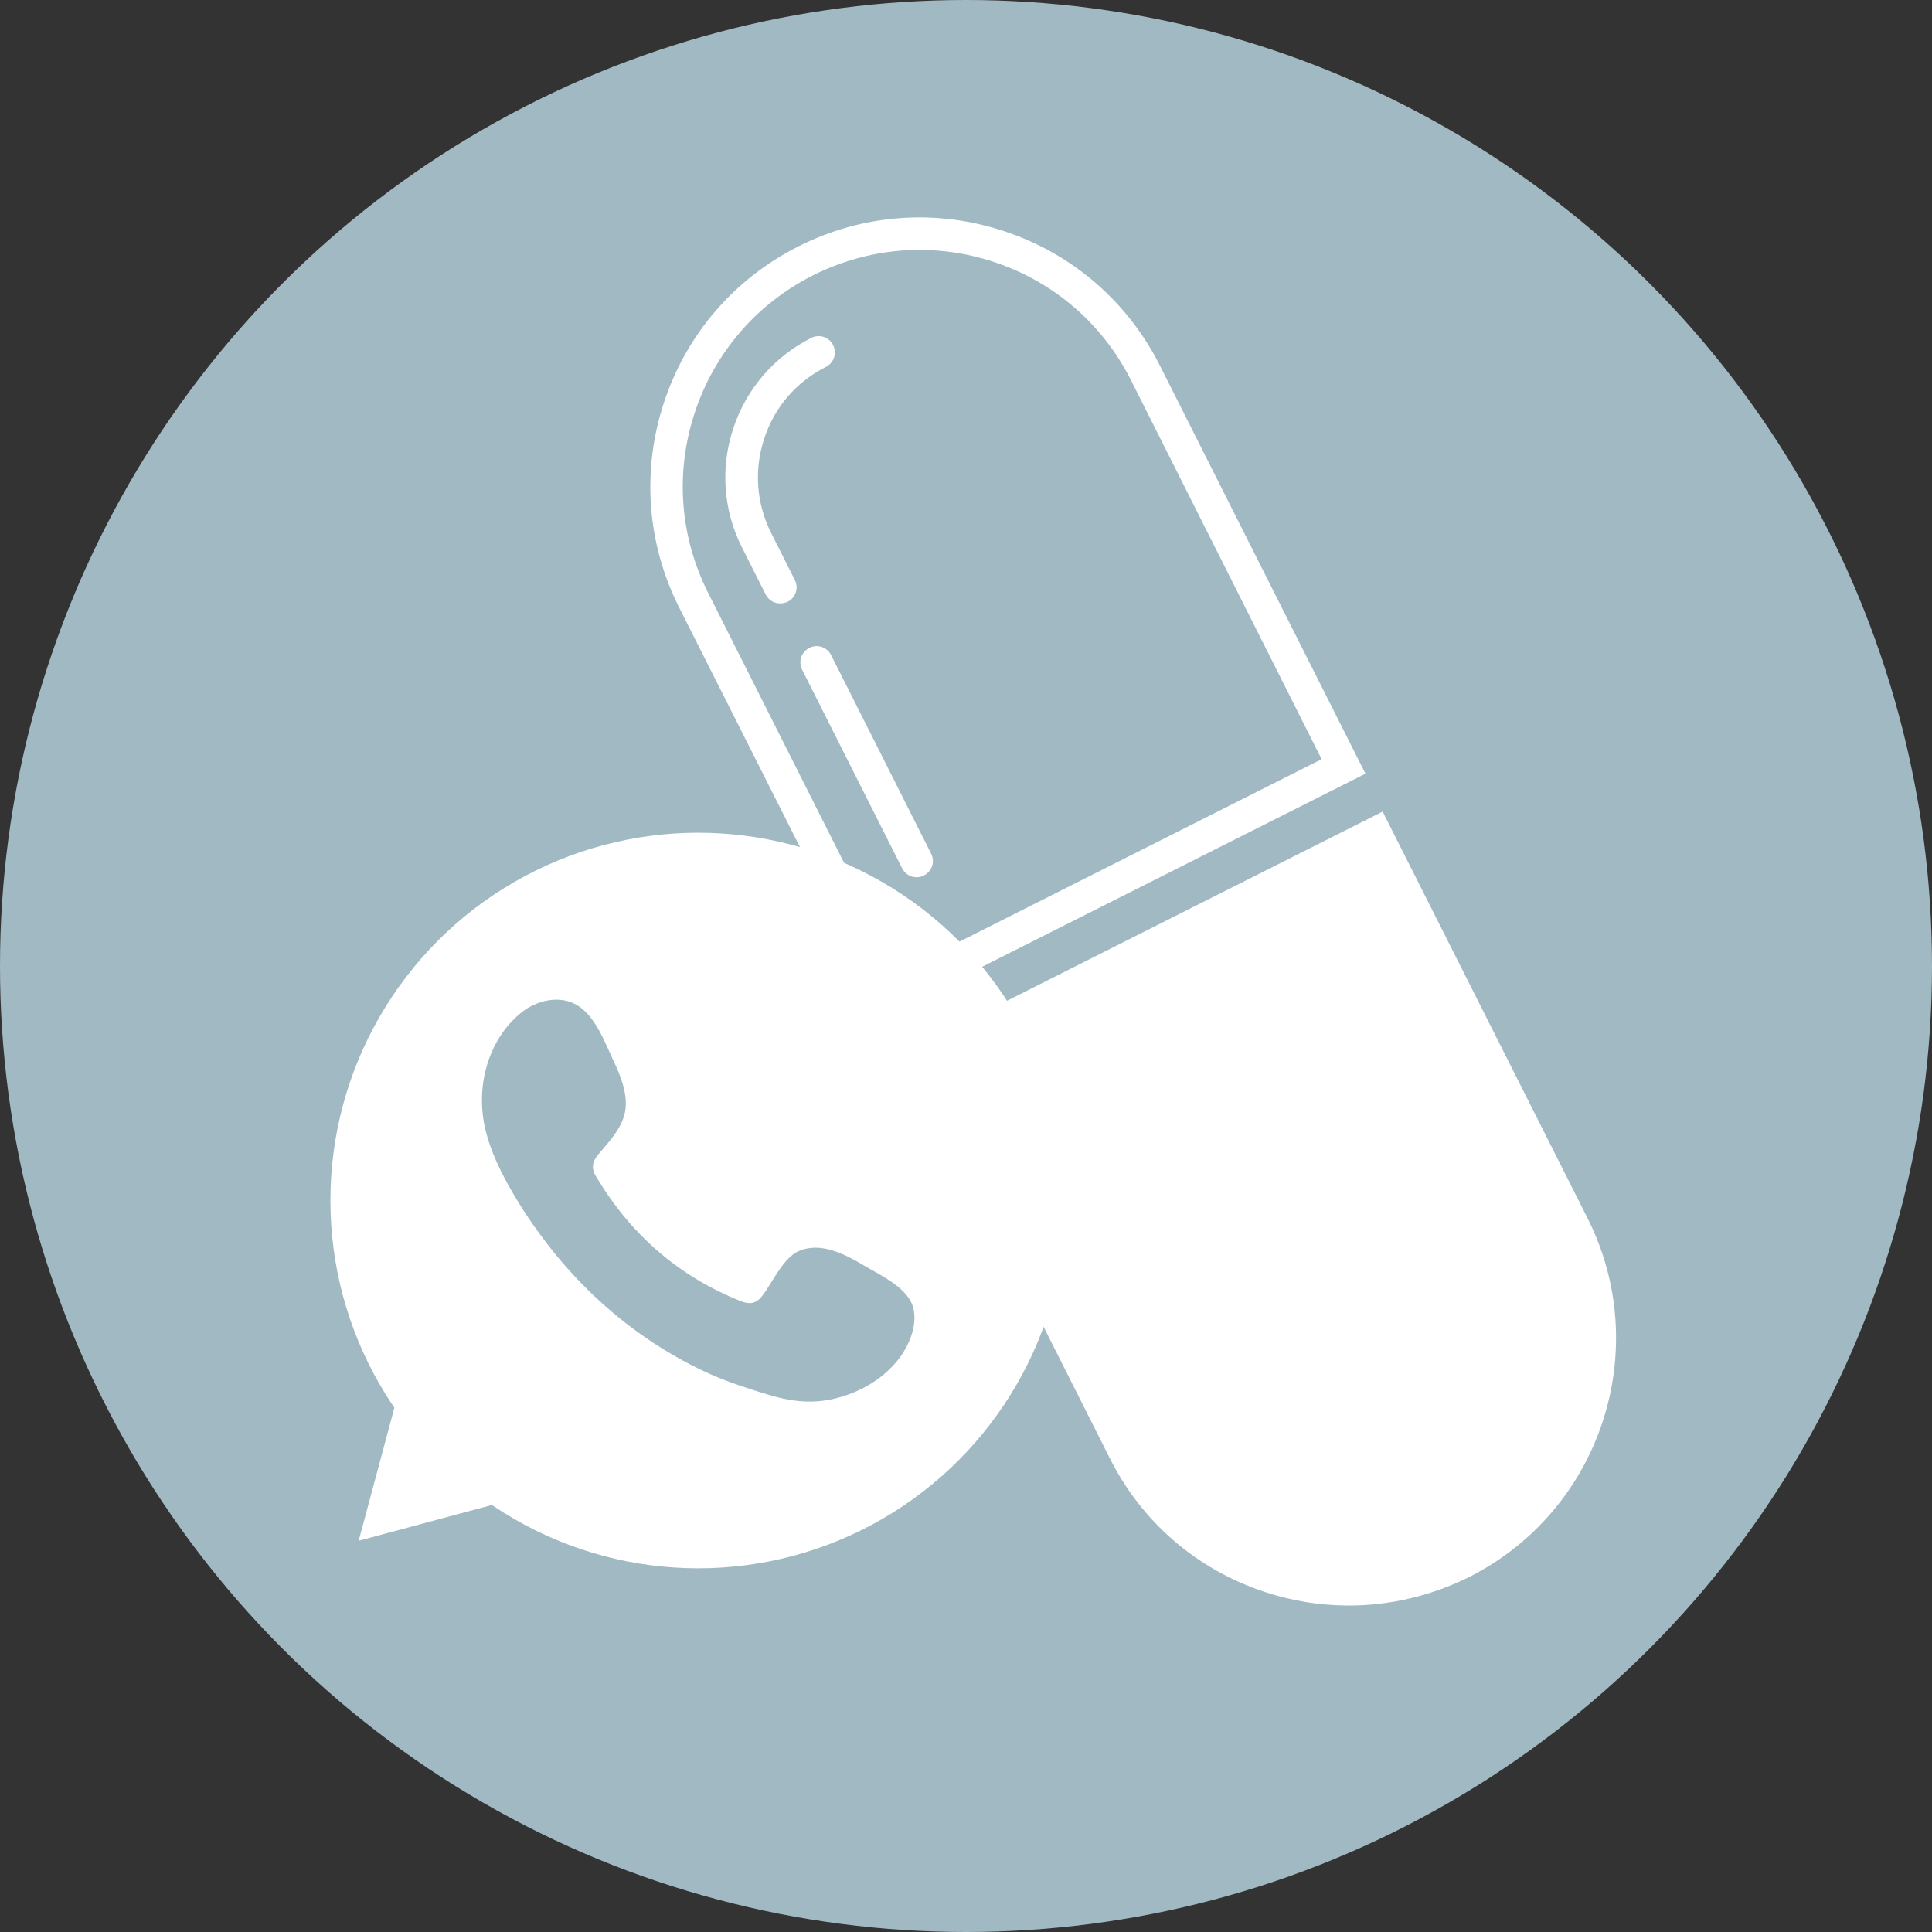
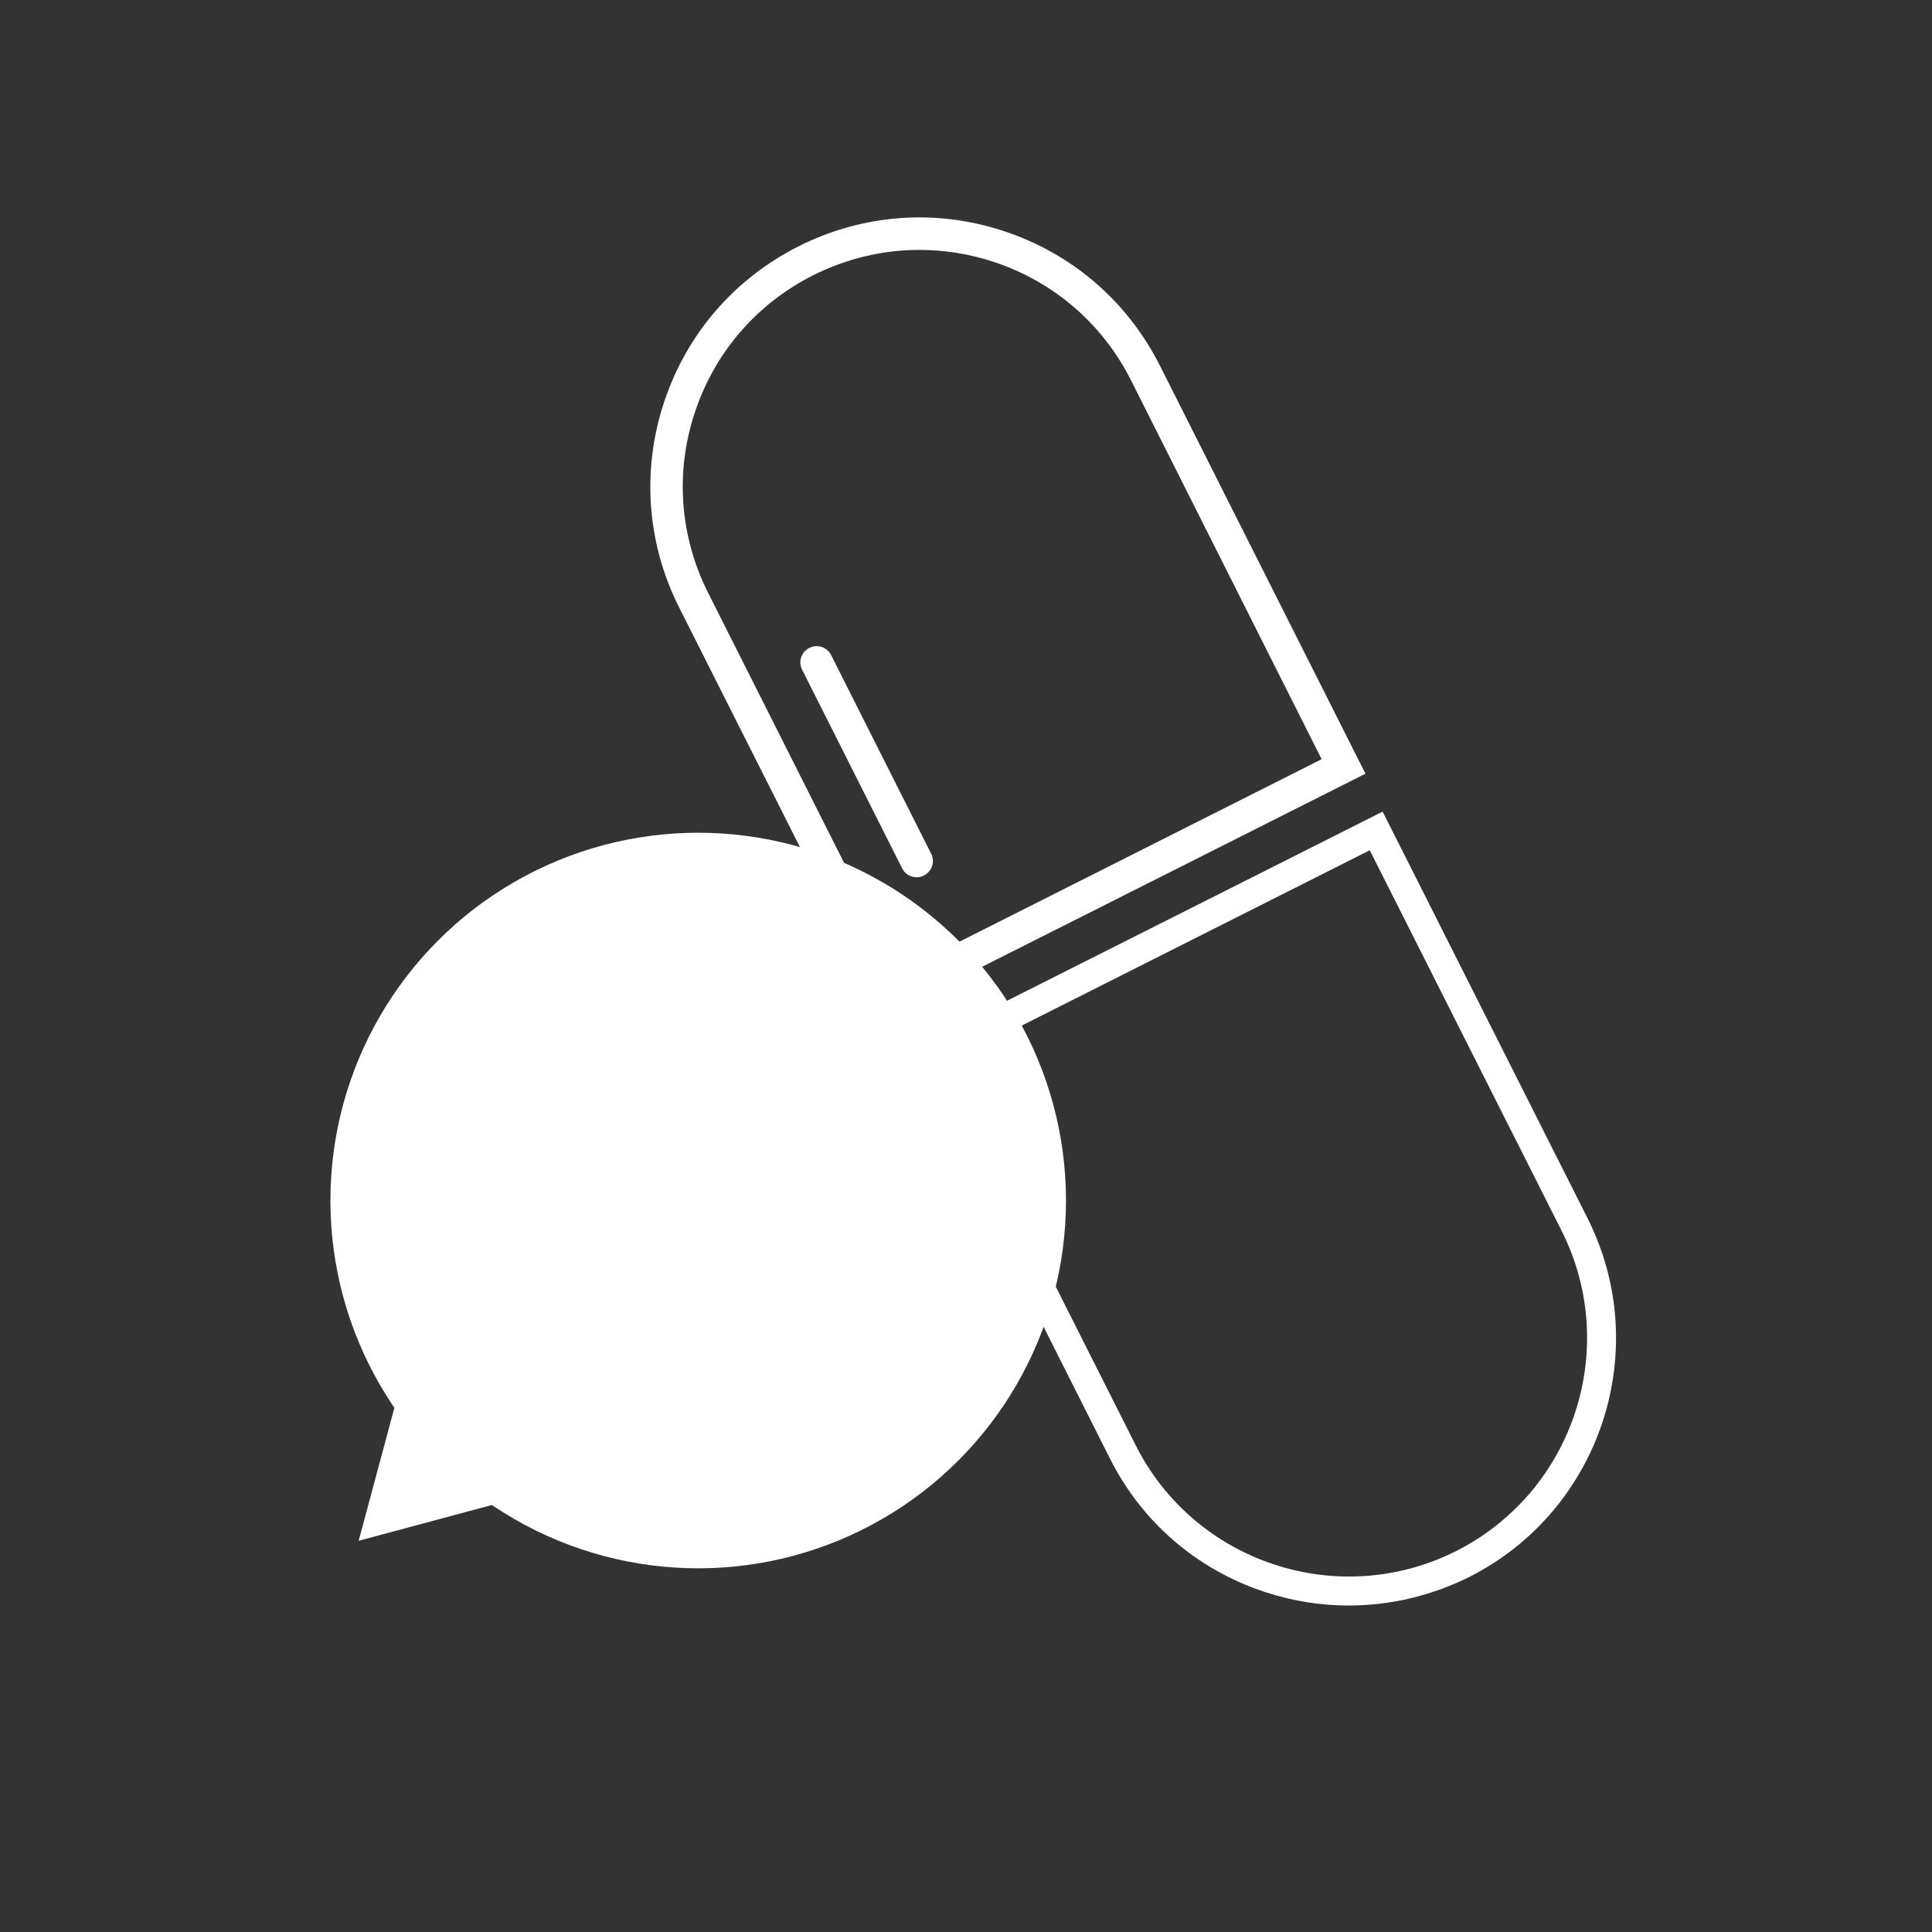
<svg xmlns="http://www.w3.org/2000/svg" version="1.1" id="Layer_1" x="0px" y="0px" viewBox="0 0 1080 1080" style="enable-background:new 0 0 1080 1080;" xml:space="preserve">
  <rect x="0" y="0" width="1080" height="1080" fill="#333333" stroke="none" />
  <style type="text/css">
	.st0{fill:#A1B9C3;}
	.st1{fill:#FFFFFF;}
	.st2{fill-rule:evenodd;clip-rule:evenodd;fill:#A1B9C3;}
	.st3{fill:none;stroke:#FFFFFF;stroke-width:15.16;stroke-miterlimit:10;}
	.st4{fill:#FFFFFF;stroke:#FFFFFF;stroke-width:13.475;stroke-miterlimit:10;}
	.st5{fill:none;stroke:#FFFFFF;stroke-width:15.16;stroke-linecap:round;stroke-linejoin:round;stroke-miterlimit:10;}
	.st6{fill:none;stroke:#FFFFFF;stroke-width:13.01;stroke-miterlimit:10;}
	.st7{fill:#FFFFFF;stroke:#FFFFFF;stroke-width:11.564;stroke-miterlimit:10;}
	.st8{fill:none;stroke:#FFFFFF;stroke-width:13.01;stroke-linecap:round;stroke-linejoin:round;stroke-miterlimit:10;}
</style>
  <g>
    <g>
-       <circle class="st0" cx="540" cy="540" r="540" />
-     </g>
+       </g>
    <g>
      <g>
        <g>
          <circle class="st1" cx="390.3" cy="671.1" r="205.6" />
        </g>
        <g>
          <polygon class="st1" points="200.5,861.3 305.9,833 228.8,755.9     " />
        </g>
        <g>
-           <path class="st2" d="M482.6,707.2c-10.3-6.1-23.6-13-35.7-8c-9.3,3.8-15.2,18.3-21.2,25.7c-3.1,3.8-6.8,4.4-11.5,2.5      c-34.8-13.9-61.4-37.1-80.6-69.1c-3.3-5-2.7-8.9,1.3-13.5c5.8-6.8,13.1-14.6,14.6-23.8c1.6-9.2-2.7-20-6.6-28.1      c-4.9-10.5-10.3-25.4-20.8-31.3c-9.6-5.4-22.3-2.4-30.9,4.6c-14.8,12.1-22,31-21.8,49.7c0.1,5.3,0.7,10.6,2,15.8      c3,12.4,8.7,23.9,15.1,34.9c4.8,8.3,10.1,16.3,15.8,24c18.6,25.3,41.8,47.2,68.6,63.7c13.4,8.2,27.8,15.4,42.8,20.3      c16.8,5.5,31.7,11.3,49.8,7.9c18.9-3.6,37.6-15.3,45.1-33.6c2.2-5.4,3.3-11.4,2.1-17.1C508.1,719.9,492.1,712.9,482.6,707.2z" />
-         </g>
+           </g>
      </g>
      <g>
        <g>
          <path class="st1" d="M494.7,567.8L379.7,339.7c-18.1-35.9-21.1-76.7-8.5-114.8c12.6-38.2,39.3-69.1,75.2-87.2      c35.9-18.1,76.7-21.1,114.8-8.5c38.2,12.6,69.1,39.3,87.2,75.2l114.9,228.1L494.7,567.8z M513.9,139.7      c-20.4,0-40.6,4.8-59.4,14.2c-31.5,15.9-55,43.1-66.1,76.7c-11.1,33.5-8.4,69.4,7.5,100.9l106.7,211.9l236.2-119L632.2,212.5      c-15.9-31.5-43.1-55-76.7-66.1C541.9,141.9,527.9,139.7,513.9,139.7z" />
        </g>
        <g>
-           <path class="st1" d="M516.9,591.7l252.4-127.2l110.8,220c35.1,69.7,7.1,154.7-62.6,189.8l0,0c-69.7,35.1-154.7,7.1-189.8-62.6      L516.9,591.7z" />
          <path class="st1" d="M754,897.5c-15.8,0-31.6-2.5-47-7.6c-37.9-12.5-68.7-39-86.6-74.7L506,588.1l266.9-134.4l114.5,227.2      c37.1,73.6,7.4,163.6-66.2,200.7C800,892.1,777.1,897.5,754,897.5z M527.7,595.2L634.9,808c33.1,65.6,113.3,92.1,179,59.1      c65.6-33.1,92.1-113.3,59.1-179L765.7,475.3L527.7,595.2z" />
        </g>
        <g>
-           <path class="st1" d="M436.1,337.3c-3.3,0-6.5-1.8-8.1-5l-13.2-26.2c-10.5-20.8-12.2-44.5-4.9-66.6s22.8-40.1,43.6-50.6      c4.5-2.3,9.9-0.5,12.2,4c2.3,4.5,0.5,9.9-4,12.2c-16.5,8.3-28.8,22.5-34.5,40.1c-5.8,17.5-4.4,36.3,3.9,52.8l13.2,26.2      c2.3,4.5,0.5,9.9-4,12.2C438.8,337,437.4,337.3,436.1,337.3z" />
-         </g>
+           </g>
        <g>
          <path class="st1" d="M512.4,490.4c-3.3,0-6.5-1.8-8.1-5l-55.9-111c-2.3-4.5-0.5-9.9,4-12.2c4.5-2.3,9.9-0.5,12.2,4l55.9,111      c2.3,4.5,0.5,9.9-4,12.2C515.2,490.1,513.8,490.4,512.4,490.4z" />
        </g>
      </g>
    </g>
  </g>
</svg>